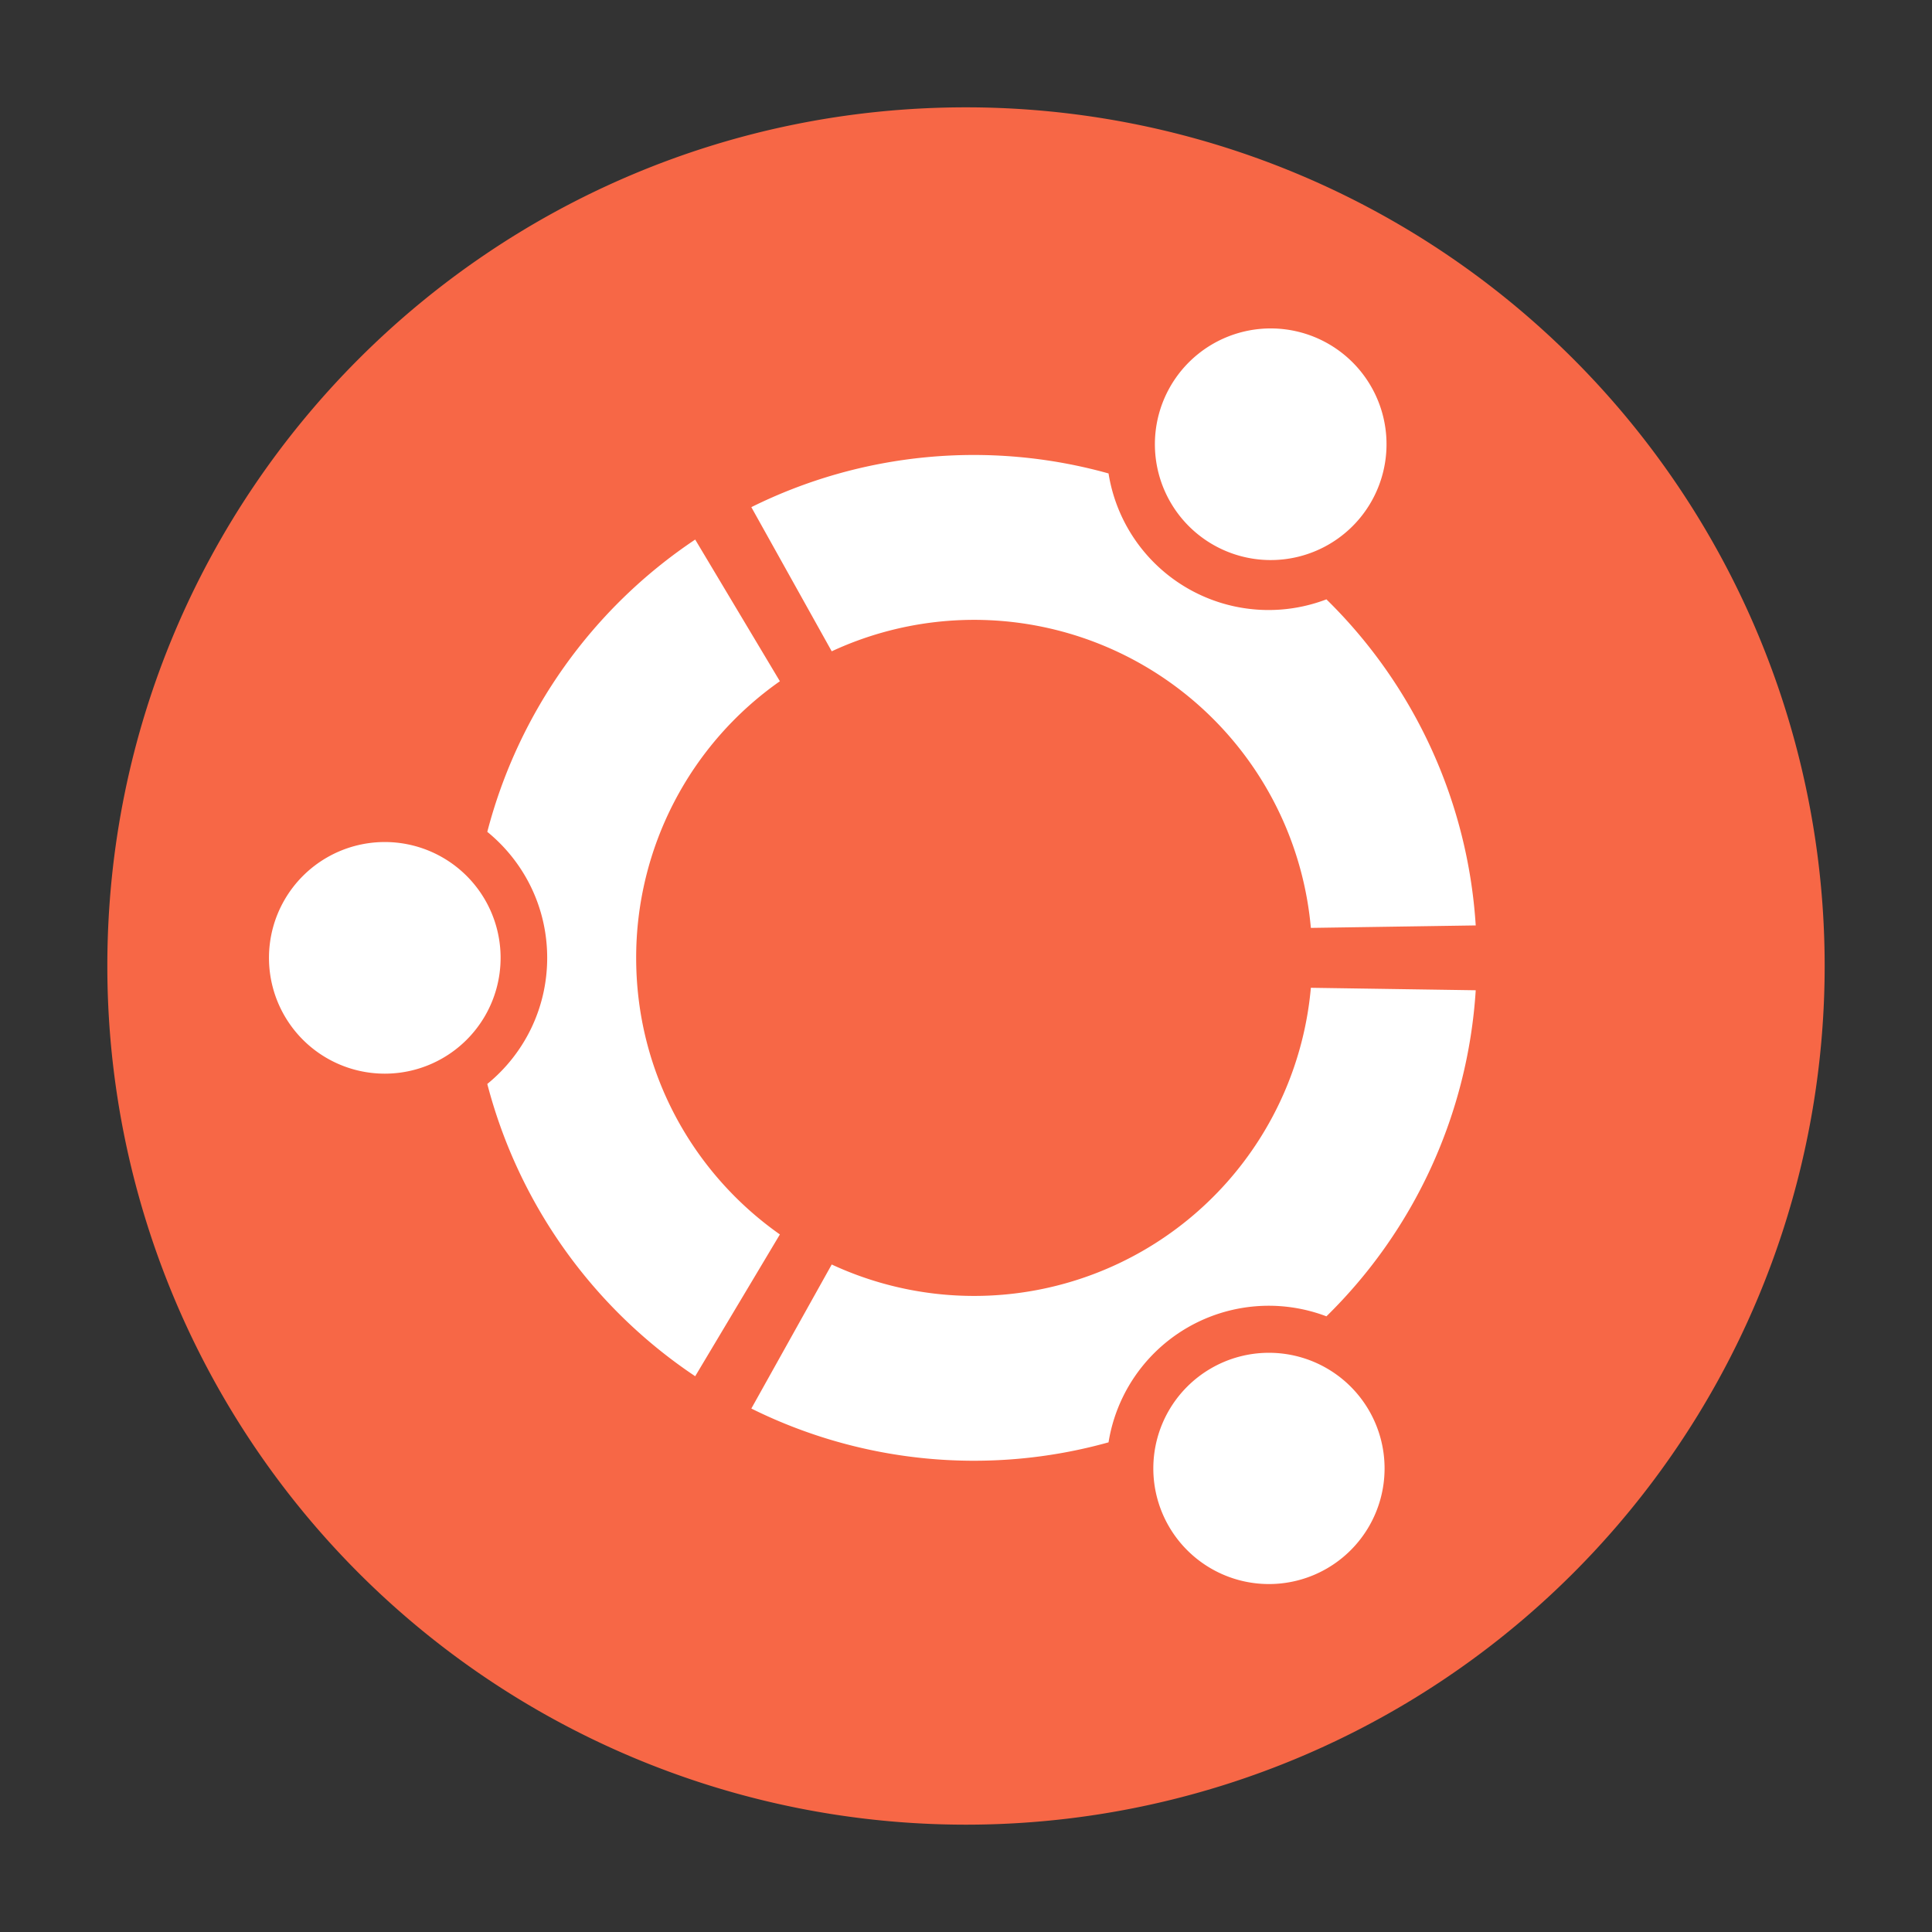
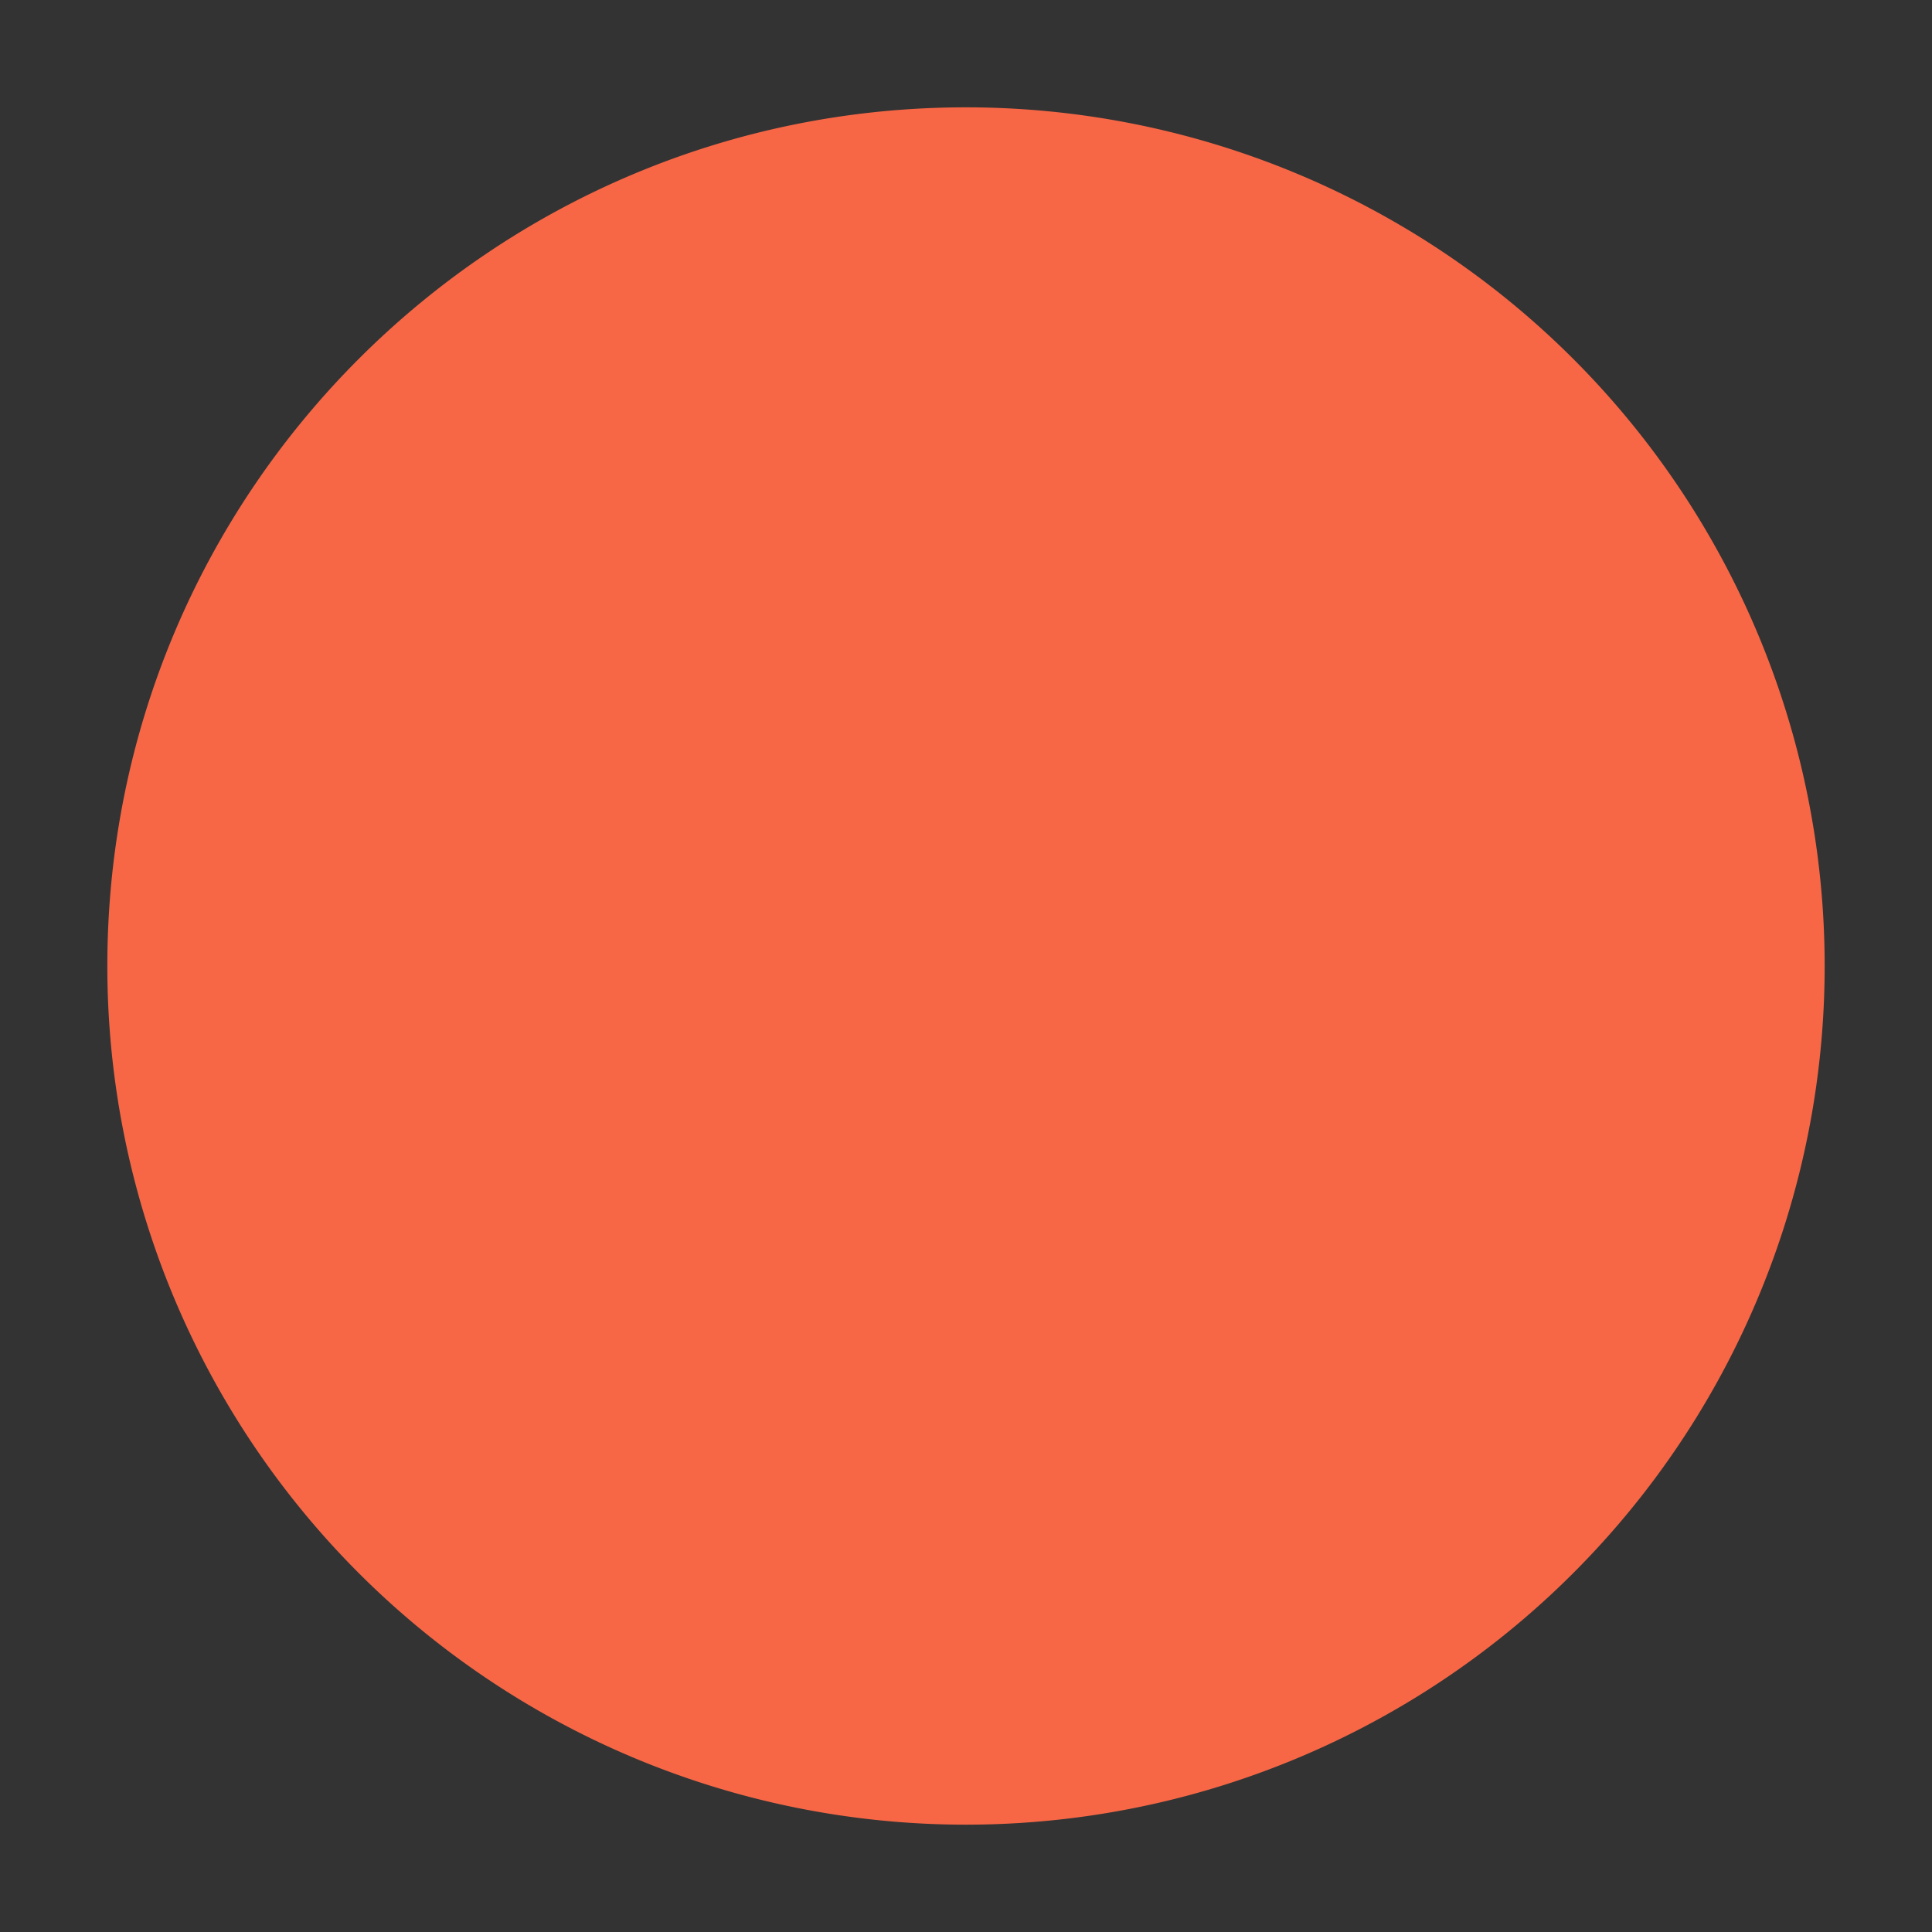
<svg xmlns="http://www.w3.org/2000/svg" class="icon" width="512px" height="512.00px" viewBox="0 0 1024 1024" version="1.1">
  <rect x="0" y="0" width="1024" height="1024" fill="#333333" stroke="none" />
  <path d="M512 56.889C260.608 56.889 56.889 260.665 56.889 512a455.111 455.111 0 1 0 910.222 0 455.111 455.111 0 0 0-455.111-455.111z" fill="#F76746" />
-   <path d="M619.406 206.45a61.383 61.383 0 1 1 106.212 61.44 61.383 61.383 0 0 1-106.212-61.44z m-415.46 362.61a61.383 61.383 0 1 1 0-122.766 61.383 61.383 0 0 1 0 122.766z m54.329 5.461c19.399-15.815 31.744-39.879 31.744-66.844s-12.345-50.972-31.744-66.788a267.207 267.207 0 0 1 110.194-154.908l44.885 75.093a178.916 178.916 0 0 0-76.174 146.603c0 60.644 30.094 114.176 76.174 146.603l-44.885 75.15a267.378 267.378 0 0 1-110.194-154.908z m444.928 256.853a61.269 61.269 0 1 1-61.269-106.155 61.269 61.269 0 0 1 61.269 106.155z m-0.171-133.689a86.016 86.016 0 0 0-115.484 66.788A265.5 265.5 0 0 1 398.222 746.553l42.61-76.345a179.2 179.2 0 0 0 253.952-146.66l87.381 1.308a265.444 265.444 0 0 1-79.132 172.828z m-8.249-205.881a179.2 179.2 0 0 0-253.952-146.603L398.222 268.8a265.273 265.273 0 0 1 189.326-17.863 85.902 85.902 0 0 0 115.484 66.731 265.614 265.614 0 0 1 79.132 172.828l-87.381 1.308z" fill="#FFFFFF" />
</svg>